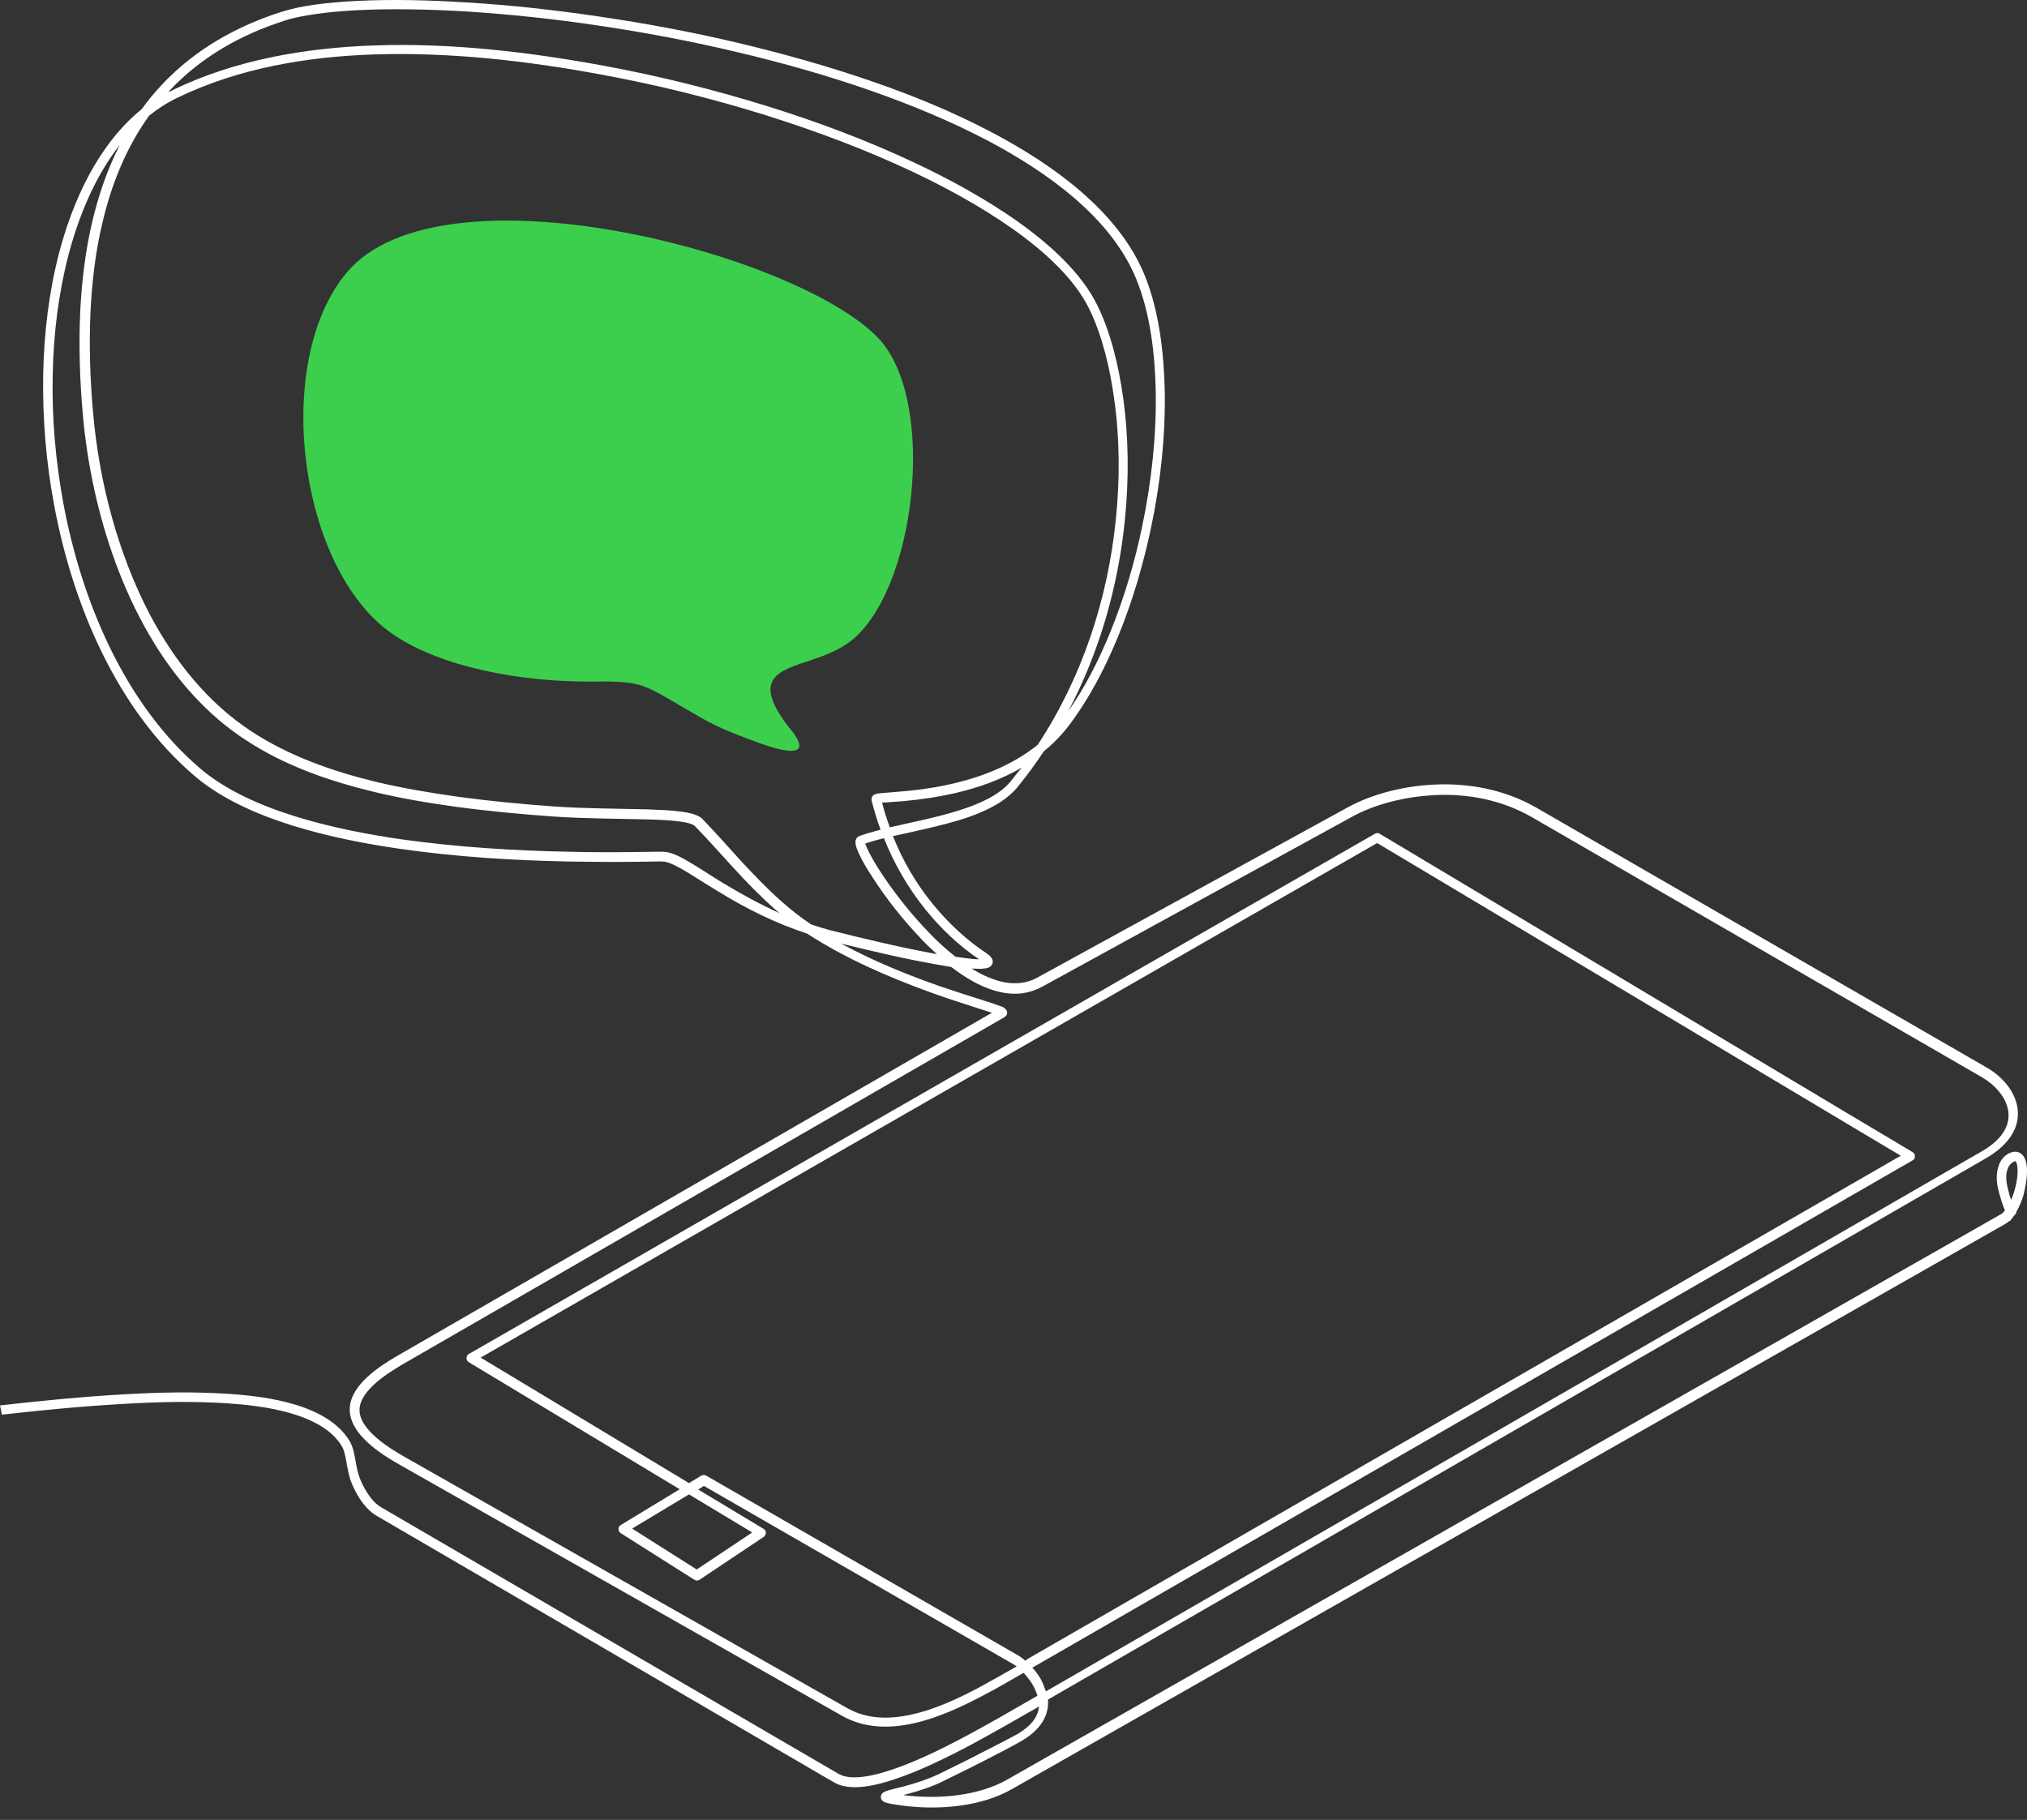
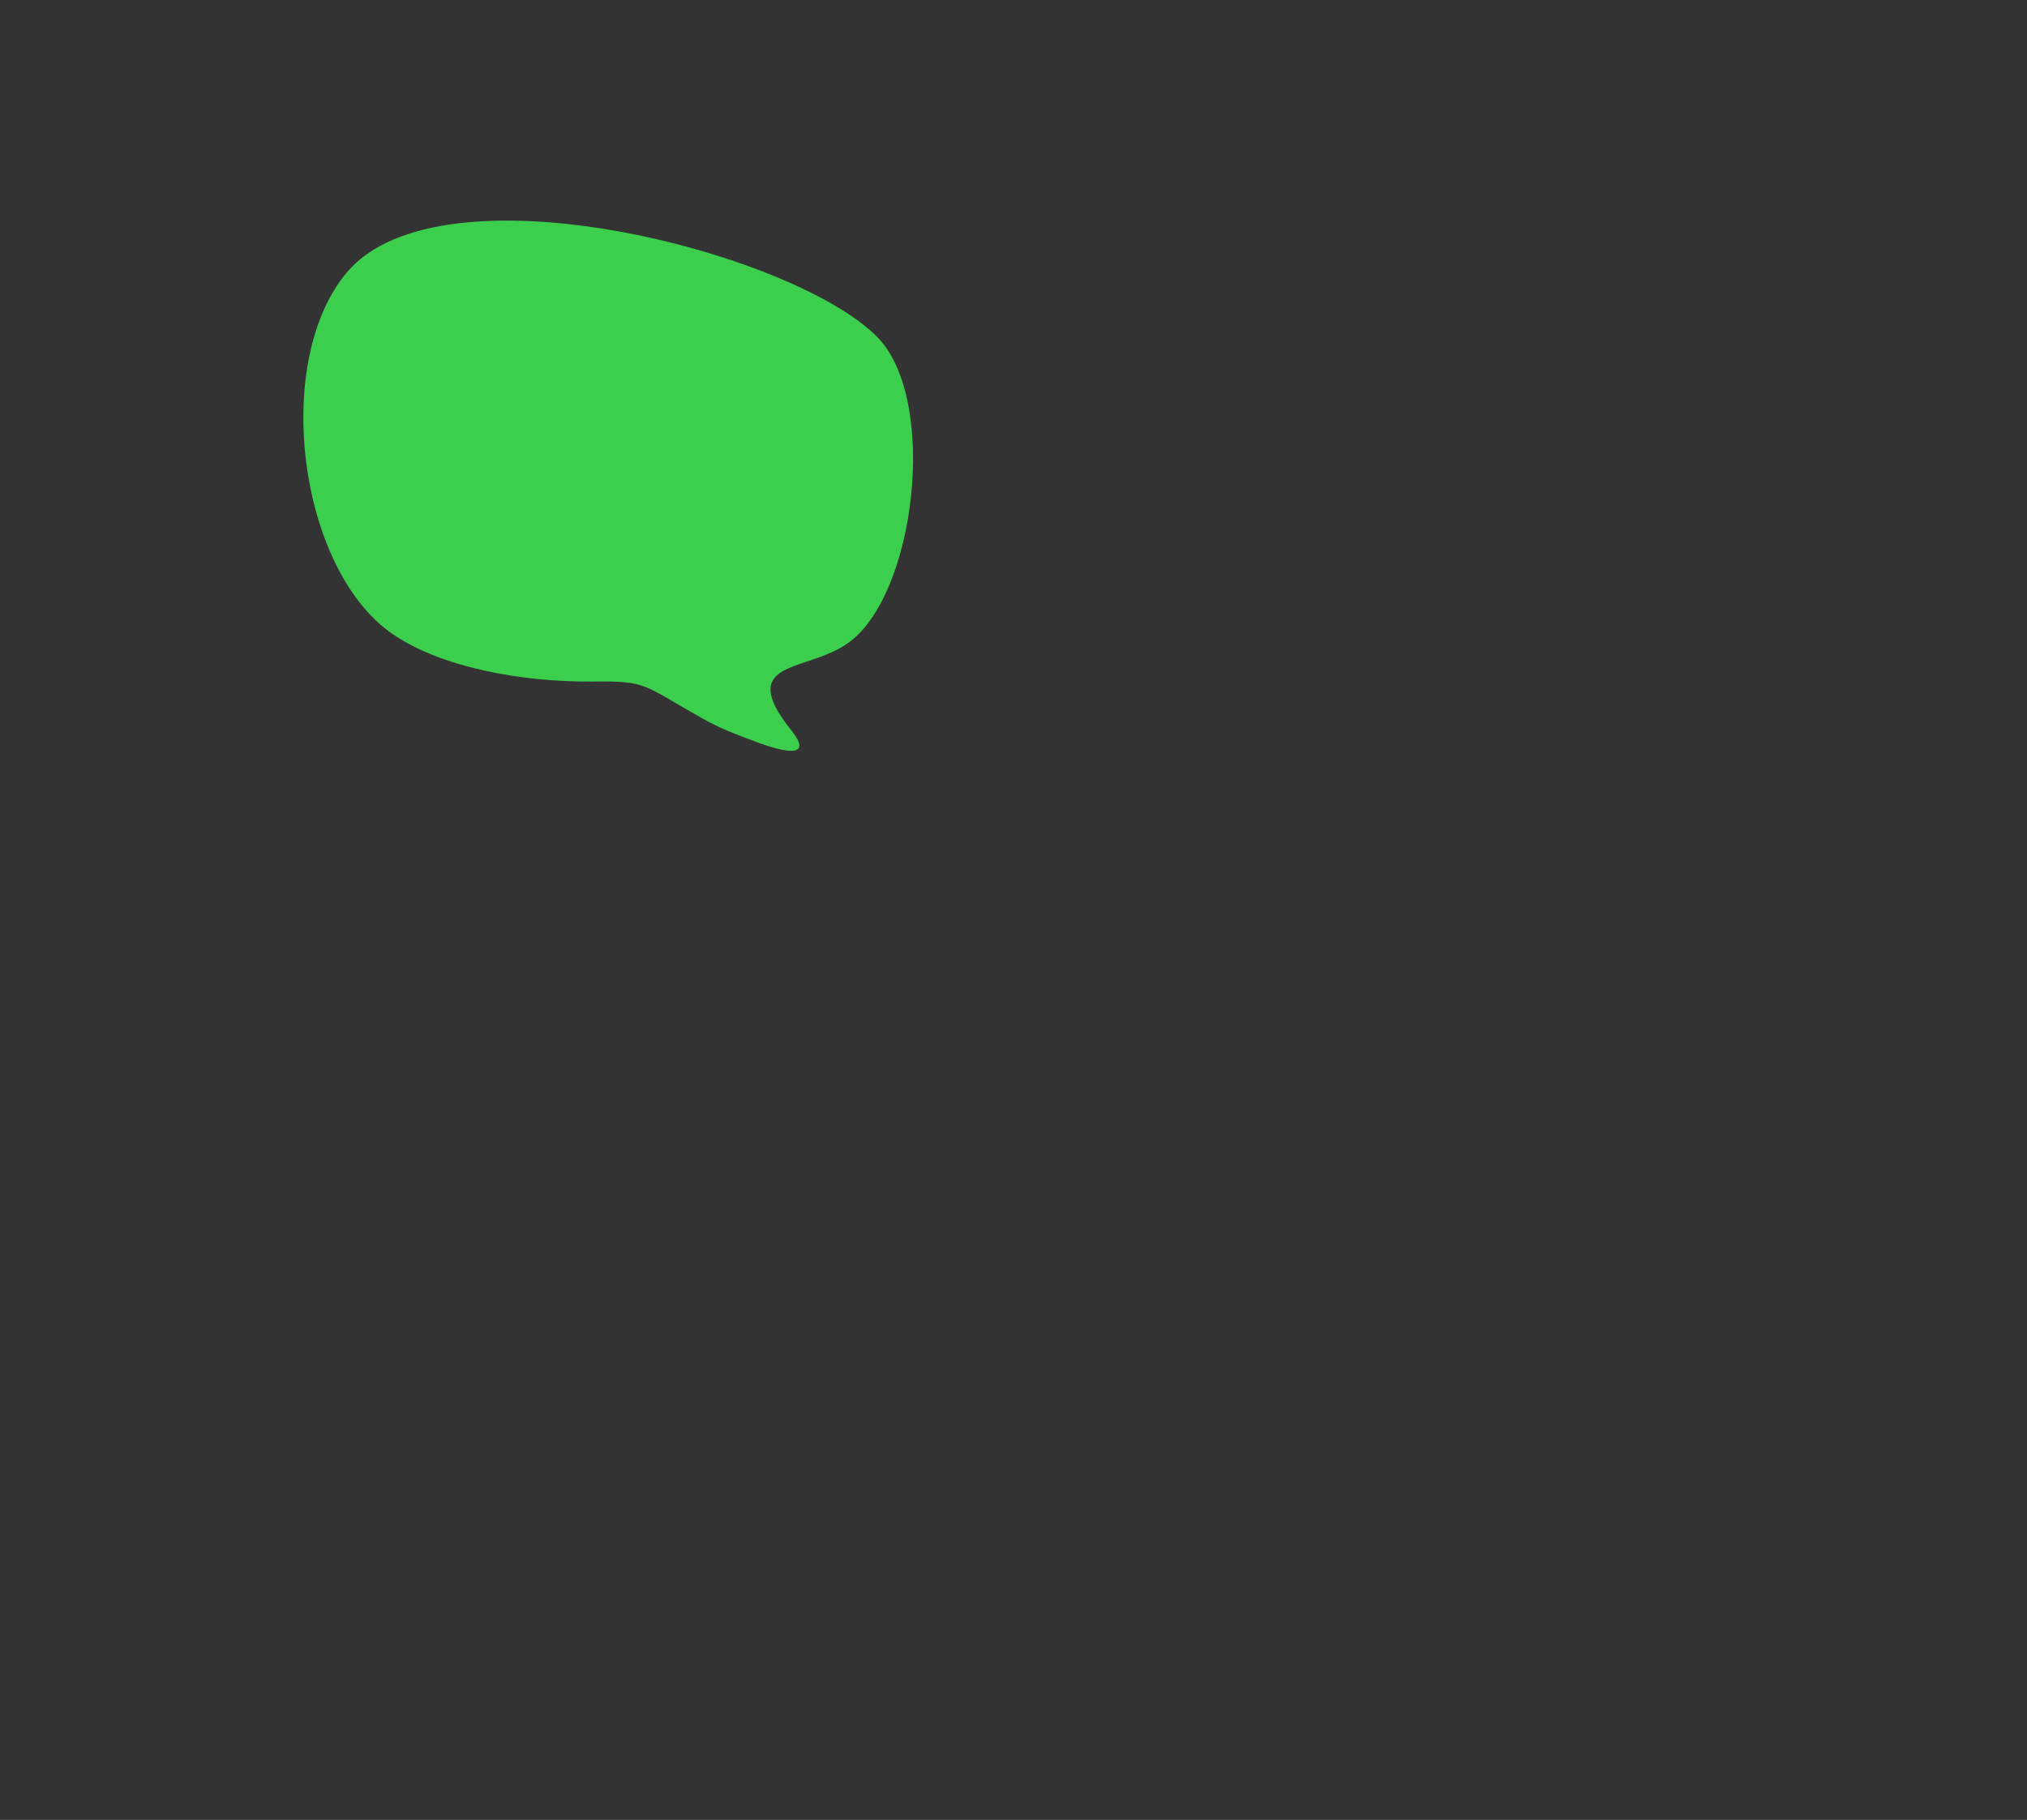
<svg xmlns="http://www.w3.org/2000/svg" width="147" height="132" viewBox="0 0 147 132" fill="none">
  <rect x="0" y="0" width="147" height="132" fill="#333333" stroke="none" />
-   <path fill-rule="evenodd" clip-rule="evenodd" d="M146.445 83.603C146.221 83.491 145.978 83.528 145.755 83.621C145.344 83.808 145.065 84.162 144.934 84.591C144.747 85.132 144.785 85.729 144.915 86.27C145.046 86.792 145.195 87.314 145.4 87.799C145.288 87.93 145.176 88.041 145.027 88.116L73.017 129.091C70.91 130.285 67.981 130.509 65.613 130.211C65.576 130.211 65.557 130.211 65.52 130.192C65.613 130.173 65.725 130.136 65.818 130.117C66.713 129.875 67.59 129.595 68.41 129.185C69.679 128.569 70.947 127.935 72.197 127.282C72.644 127.059 73.092 126.816 73.539 126.574C73.763 126.443 74.006 126.331 74.23 126.182C75.386 125.473 76.094 124.485 76.001 123.272L144.02 84.013C145.344 83.248 146.538 82.036 146.314 80.395C146.146 79.126 145.158 78.045 144.076 77.429L111.437 58.592C109.143 57.268 106.495 56.764 103.865 56.914C101.814 57.026 99.538 57.566 97.711 58.574L75.237 70.902C73.726 71.741 71.991 71.2 70.462 70.249C70.499 70.249 70.537 70.249 70.555 70.249C70.816 70.267 71.115 70.286 71.376 70.249C71.618 70.23 71.898 70.137 71.973 69.876C72.085 69.521 71.73 69.26 71.469 69.092C70.033 68.141 68.709 66.873 67.627 65.549C66.415 64.057 65.464 62.416 64.755 60.644C64.811 60.625 64.885 60.606 64.942 60.606C65.93 60.383 66.918 60.177 67.888 59.935C69.828 59.469 72.476 58.704 73.782 57.1C74.472 56.261 75.106 55.384 75.703 54.489C76.393 53.929 77.027 53.277 77.587 52.531C79.041 50.591 80.198 48.334 81.112 46.096C82.137 43.597 82.902 40.967 83.462 38.338C84.152 35.092 84.525 31.679 84.469 28.36C84.413 25.599 84.058 22.541 83.014 19.967C81.112 15.304 76.3 11.91 71.991 9.634C69.213 8.161 66.266 6.949 63.3 5.923C60.13 4.822 56.866 3.909 53.583 3.125C50.207 2.323 46.794 1.689 43.363 1.186C40.192 0.719 37.022 0.365 33.832 0.178C31.203 0.011 28.517 -0.064 25.887 0.066C24.843 0.122 23.817 0.197 22.772 0.346C21.97 0.458 21.15 0.626 20.385 0.868C17.121 1.913 14.156 3.591 11.787 6.091C11.246 6.669 10.724 7.284 10.277 7.918C7.143 10.455 5.297 14.502 4.29 18.325C3.544 21.198 3.189 24.182 3.133 27.147C3.077 30.299 3.338 33.488 3.917 36.584C5.241 43.765 8.449 51.486 14.156 56.317C17.886 59.487 24.209 60.867 28.946 61.558C33.068 62.154 37.283 62.416 41.442 62.49C42.934 62.509 44.407 62.527 45.899 62.509C46.384 62.509 46.85 62.49 47.335 62.49C47.578 62.49 47.858 62.471 48.1 62.49C48.548 62.509 49.238 62.919 49.611 63.124C50.45 63.628 51.27 64.169 52.11 64.672C54.18 65.941 56.25 66.966 58.526 67.712C61.286 69.503 64.401 70.864 67.497 71.983C68.616 72.394 69.753 72.748 70.891 73.121C71.245 73.233 71.581 73.345 71.935 73.457L28.852 98.318C27.528 99.083 25.439 100.425 25.365 102.141C25.29 103.988 27.584 105.443 28.964 106.226L61.062 124.447C64.289 126.275 68.299 124.559 71.264 122.993C72.271 122.471 73.26 121.892 74.23 121.333C74.248 121.351 74.285 121.389 74.304 121.407C74.64 121.78 74.938 122.209 75.125 122.676C75.162 122.788 75.199 122.881 75.237 122.993C73.595 123.944 71.954 124.895 70.294 125.79C68.522 126.742 62.797 129.8 60.82 128.663L27.64 109.322C26.894 108.893 26.316 107.848 26.036 107.065C25.943 106.785 25.887 106.506 25.831 106.226C25.738 105.704 25.645 105.032 25.384 104.566C23.798 101.862 19.378 101.283 16.562 101.097C14.044 100.929 11.47 100.985 8.952 101.134C5.968 101.302 2.965 101.6 0 101.936C0.056 102.141 0.093 102.384 0.131 102.608C3.077 102.272 6.024 101.992 8.99 101.824C11.489 101.675 14.025 101.619 16.524 101.787C19.042 101.955 23.369 102.477 24.805 104.92C25.011 105.275 25.104 105.946 25.178 106.356C25.234 106.673 25.309 106.991 25.402 107.308C25.738 108.259 26.409 109.415 27.305 109.937L60.484 129.278C61.696 129.987 63.636 129.465 64.867 129.054C65.818 128.737 66.769 128.345 67.683 127.917C68.69 127.45 69.679 126.947 70.648 126.424C72.234 125.567 73.782 124.671 75.349 123.776C75.274 124.615 74.658 125.231 73.912 125.697C73.707 125.828 73.465 125.94 73.26 126.051C72.812 126.294 72.383 126.518 71.935 126.742C70.686 127.394 69.418 128.028 68.149 128.644C67.291 129.054 66.377 129.353 65.445 129.595C65.128 129.67 64.811 129.744 64.494 129.838C64.233 129.912 63.878 130.005 63.878 130.341C63.878 130.658 64.214 130.751 64.475 130.807C64.83 130.882 65.203 130.919 65.557 130.975C68.075 131.292 71.152 131.05 73.39 129.763L145.4 88.787C145.512 88.713 145.624 88.638 145.736 88.545C145.736 88.564 145.755 88.564 145.755 88.582C145.904 88.377 146.053 88.172 146.221 87.986C146.221 87.967 146.202 87.967 146.202 87.948C146.445 87.538 146.631 87.072 146.743 86.68C146.948 85.897 147.321 84.013 146.445 83.603ZM67.124 65.978C68.205 67.321 69.548 68.608 71.003 69.577C70.723 69.577 70.387 69.54 70.257 69.521C69.94 69.484 69.604 69.447 69.287 69.391C68.56 68.813 67.888 68.197 67.385 67.656C66.154 66.388 65.016 64.971 64.028 63.497C63.673 62.975 63.337 62.416 63.039 61.856C62.983 61.744 62.815 61.39 62.741 61.185C63.188 61.035 63.636 60.905 64.102 60.793C64.848 62.658 65.855 64.411 67.124 65.978ZM73.297 56.671C71.693 58.629 67.646 59.282 64.531 60.01C64.307 59.413 64.121 58.816 63.972 58.219C64.065 58.2 64.177 58.2 64.27 58.2C64.68 58.163 65.091 58.145 65.52 58.107C66.769 57.995 68.019 57.809 69.25 57.529C70.947 57.137 72.626 56.541 74.118 55.664C73.838 55.962 73.577 56.317 73.297 56.671ZM12.328 6.538C14.622 4.114 17.476 2.51 20.628 1.503C21.355 1.26 22.138 1.13 22.903 1.018C23.91 0.868 24.936 0.794 25.943 0.738C28.554 0.607 31.203 0.682 33.813 0.831C36.984 1.036 40.155 1.372 43.288 1.838C46.701 2.342 50.096 2.976 53.453 3.778C56.698 4.543 59.943 5.457 63.095 6.557C66.023 7.583 68.933 8.776 71.693 10.231C75.833 12.432 80.552 15.714 82.398 20.228C83.424 22.727 83.76 25.692 83.816 28.378C83.872 31.661 83.499 34.999 82.827 38.207C82.287 40.799 81.522 43.392 80.515 45.854C79.713 47.831 78.706 49.826 77.475 51.58C79.731 47.29 81.093 42.553 81.578 37.703C81.876 34.757 81.858 31.735 81.447 28.807C81.13 26.588 80.571 24.163 79.582 22.149C77.381 17.635 70.816 13.924 66.471 11.872C63.02 10.231 59.384 8.87 55.747 7.732C51.793 6.501 47.746 5.494 43.68 4.748C38.29 3.759 32.694 3.107 27.211 3.293C22.213 3.461 17.121 4.319 12.589 6.501C12.477 6.557 12.365 6.613 12.253 6.669C12.272 6.594 12.291 6.576 12.328 6.538ZM52.483 64.075C51.644 63.572 50.823 63.012 49.965 62.509C49.461 62.21 48.734 61.8 48.137 61.781C47.876 61.763 47.596 61.781 47.335 61.781C46.85 61.781 46.384 61.8 45.899 61.8C44.426 61.819 42.952 61.819 41.46 61.781C37.32 61.707 33.142 61.446 29.039 60.867C24.451 60.196 18.222 58.853 14.585 55.794C9.008 51.076 5.894 43.504 4.588 36.472C4.029 33.414 3.749 30.28 3.823 27.166C3.879 24.256 4.234 21.309 4.961 18.512C5.688 15.752 6.863 12.823 8.691 10.511C7.796 12.245 7.162 14.11 6.696 16.05C6.192 18.176 5.931 20.377 5.819 22.559C5.707 25.058 5.782 27.558 6.005 30.038C6.621 37.125 9.139 45.145 14.063 50.479C15.182 51.691 16.431 52.773 17.811 53.668C20.609 55.515 23.817 56.634 27.043 57.417C29.02 57.902 31.053 58.238 33.068 58.517C35.417 58.835 37.805 59.058 40.173 59.226C42.43 59.376 44.668 59.376 46.906 59.431C47.503 59.45 49.984 59.487 50.394 59.916C51.327 60.867 52.203 61.875 53.098 62.844C54.087 63.926 55.094 64.971 56.194 65.941C56.306 66.034 56.418 66.146 56.549 66.239C55.187 65.623 53.844 64.896 52.483 64.075ZM58.843 67.059C58.078 66.556 57.369 65.996 56.698 65.4C55.616 64.448 54.628 63.404 53.658 62.36C52.763 61.371 51.867 60.364 50.953 59.413C50.618 59.058 49.909 58.947 49.443 58.872C48.641 58.76 47.783 58.741 46.981 58.704C44.743 58.648 42.505 58.648 40.267 58.499C37.917 58.331 35.548 58.107 33.217 57.79C31.221 57.51 29.226 57.175 27.267 56.708C24.115 55.944 20.982 54.843 18.24 53.053C15.032 50.945 12.627 47.905 10.855 44.548C8.542 40.128 7.18 34.906 6.752 29.945C6.528 27.483 6.453 25.021 6.565 22.559C6.677 20.414 6.919 18.27 7.423 16.181C8.076 13.364 9.157 10.697 10.817 8.385C11.451 7.881 12.142 7.433 12.888 7.079C17.326 4.934 22.325 4.095 27.23 3.946C32.676 3.778 38.215 4.412 43.568 5.401C47.615 6.147 51.625 7.135 55.56 8.366C59.178 9.504 62.778 10.847 66.21 12.469C70.387 14.446 76.897 18.083 79.004 22.429C79.955 24.387 80.496 26.737 80.794 28.882C81.205 31.754 81.223 34.738 80.925 37.629C80.347 43.467 78.463 49.155 75.255 54.023C73.371 55.533 71.059 56.429 68.672 56.932C67.459 57.193 66.247 57.343 65.016 57.436C64.643 57.473 64.27 57.492 63.897 57.529C63.636 57.548 63.244 57.585 63.207 57.921C63.207 57.958 63.207 58.014 63.207 58.051C63.393 58.779 63.599 59.487 63.86 60.177C63.282 60.327 62.759 60.476 62.312 60.644C62.274 60.662 62.237 60.681 62.218 60.7C61.864 60.961 62.125 61.539 62.256 61.837C62.517 62.434 62.871 63.012 63.226 63.553C64.27 65.195 65.538 66.78 66.881 68.179C67.198 68.514 67.552 68.85 67.944 69.204C67.851 69.186 67.739 69.167 67.646 69.148C65.147 68.682 62.666 68.085 60.204 67.47C59.738 67.339 59.29 67.209 58.843 67.059ZM74.36 120.456C74.211 120.326 74.043 120.195 73.894 120.102L51.215 107.028C51.103 106.972 50.972 106.972 50.86 107.028L49.965 107.569L34.858 98.467L70.201 78.175L99.874 61.147L133.874 81.458L137.847 83.826L74.491 120.344C74.453 120.4 74.416 120.419 74.36 120.456ZM49.965 108.389L54.553 111.15L50.525 113.835L45.843 110.87L49.965 108.389ZM74.864 120.96L138.705 84.162C138.817 84.106 138.873 83.994 138.873 83.864C138.873 83.733 138.817 83.64 138.705 83.565L134.229 80.898L100.061 60.476C99.949 60.401 99.818 60.401 99.706 60.476L69.847 77.616L34 98.206C33.888 98.262 33.832 98.374 33.832 98.504C33.832 98.635 33.888 98.728 34 98.803L49.294 108.016L45.023 110.609C44.911 110.665 44.855 110.777 44.855 110.907C44.855 111.038 44.911 111.131 45.023 111.206L50.357 114.581C50.469 114.656 50.618 114.656 50.73 114.581L55.392 111.467C55.486 111.392 55.541 111.299 55.541 111.168C55.541 111.056 55.486 110.944 55.374 110.888L50.636 108.035L51.047 107.774L73.539 120.736C73.595 120.773 73.651 120.811 73.726 120.867C72.812 121.389 71.898 121.911 70.966 122.415C68.672 123.627 65.557 125.026 62.908 124.447C62.386 124.336 61.901 124.149 61.435 123.888L29.337 105.666C28.256 105.051 26.018 103.689 26.073 102.216C26.13 100.817 28.162 99.568 29.207 98.952L72.849 73.774C72.943 73.718 73.017 73.624 73.036 73.513C73.073 73.326 72.942 73.177 72.793 73.084C72.719 73.028 72.626 72.99 72.532 72.972C72.252 72.86 71.954 72.767 71.674 72.673C70.555 72.319 69.436 71.965 68.336 71.592C65.855 70.734 63.337 69.708 61.006 68.44C62.088 68.701 63.151 68.962 64.233 69.204C65.445 69.484 66.676 69.727 67.907 69.95C68.261 70.006 68.616 70.081 68.989 70.137C70.537 71.331 72.383 72.282 74.174 72.039C74.658 71.965 75.125 71.815 75.572 71.573L98.046 59.245C99.762 58.294 101.963 57.79 103.903 57.678C106.402 57.529 108.901 58.014 111.083 59.264L143.74 78.138C144.636 78.66 145.493 79.555 145.643 80.6C145.829 81.943 144.747 82.931 143.684 83.528L75.852 122.676C75.833 122.601 75.796 122.526 75.759 122.452C75.572 121.855 75.255 121.37 74.864 120.96ZM146.072 86.419C146.016 86.605 145.941 86.811 145.848 87.034C145.736 86.736 145.661 86.419 145.587 86.102C145.493 85.692 145.438 85.207 145.587 84.815C145.661 84.573 145.811 84.367 146.053 84.255C146.072 84.255 146.146 84.218 146.165 84.218C146.202 84.237 146.24 84.33 146.24 84.349C146.295 84.498 146.314 84.703 146.314 84.852C146.333 85.374 146.221 85.934 146.072 86.419Z" fill="white" />
  <path fill-rule="evenodd" clip-rule="evenodd" d="M25.17 19.738C19.709 26.199 21.635 41.217 28.413 45.947C31.948 48.41 37.848 49.482 42.993 49.434C46.967 49.385 46.577 49.653 50.99 52.14C52.282 52.871 53.745 53.408 55.134 53.92C58.645 55.163 58.206 53.993 57.426 53.018C54.525 49.434 56.207 48.751 58.328 48.044C59.425 47.678 60.547 47.312 61.449 46.679C66.423 43.241 68.081 28.954 63.619 24.443C57.548 18.275 32.021 11.668 25.17 19.738Z" fill="#3CCF4E" />
</svg>